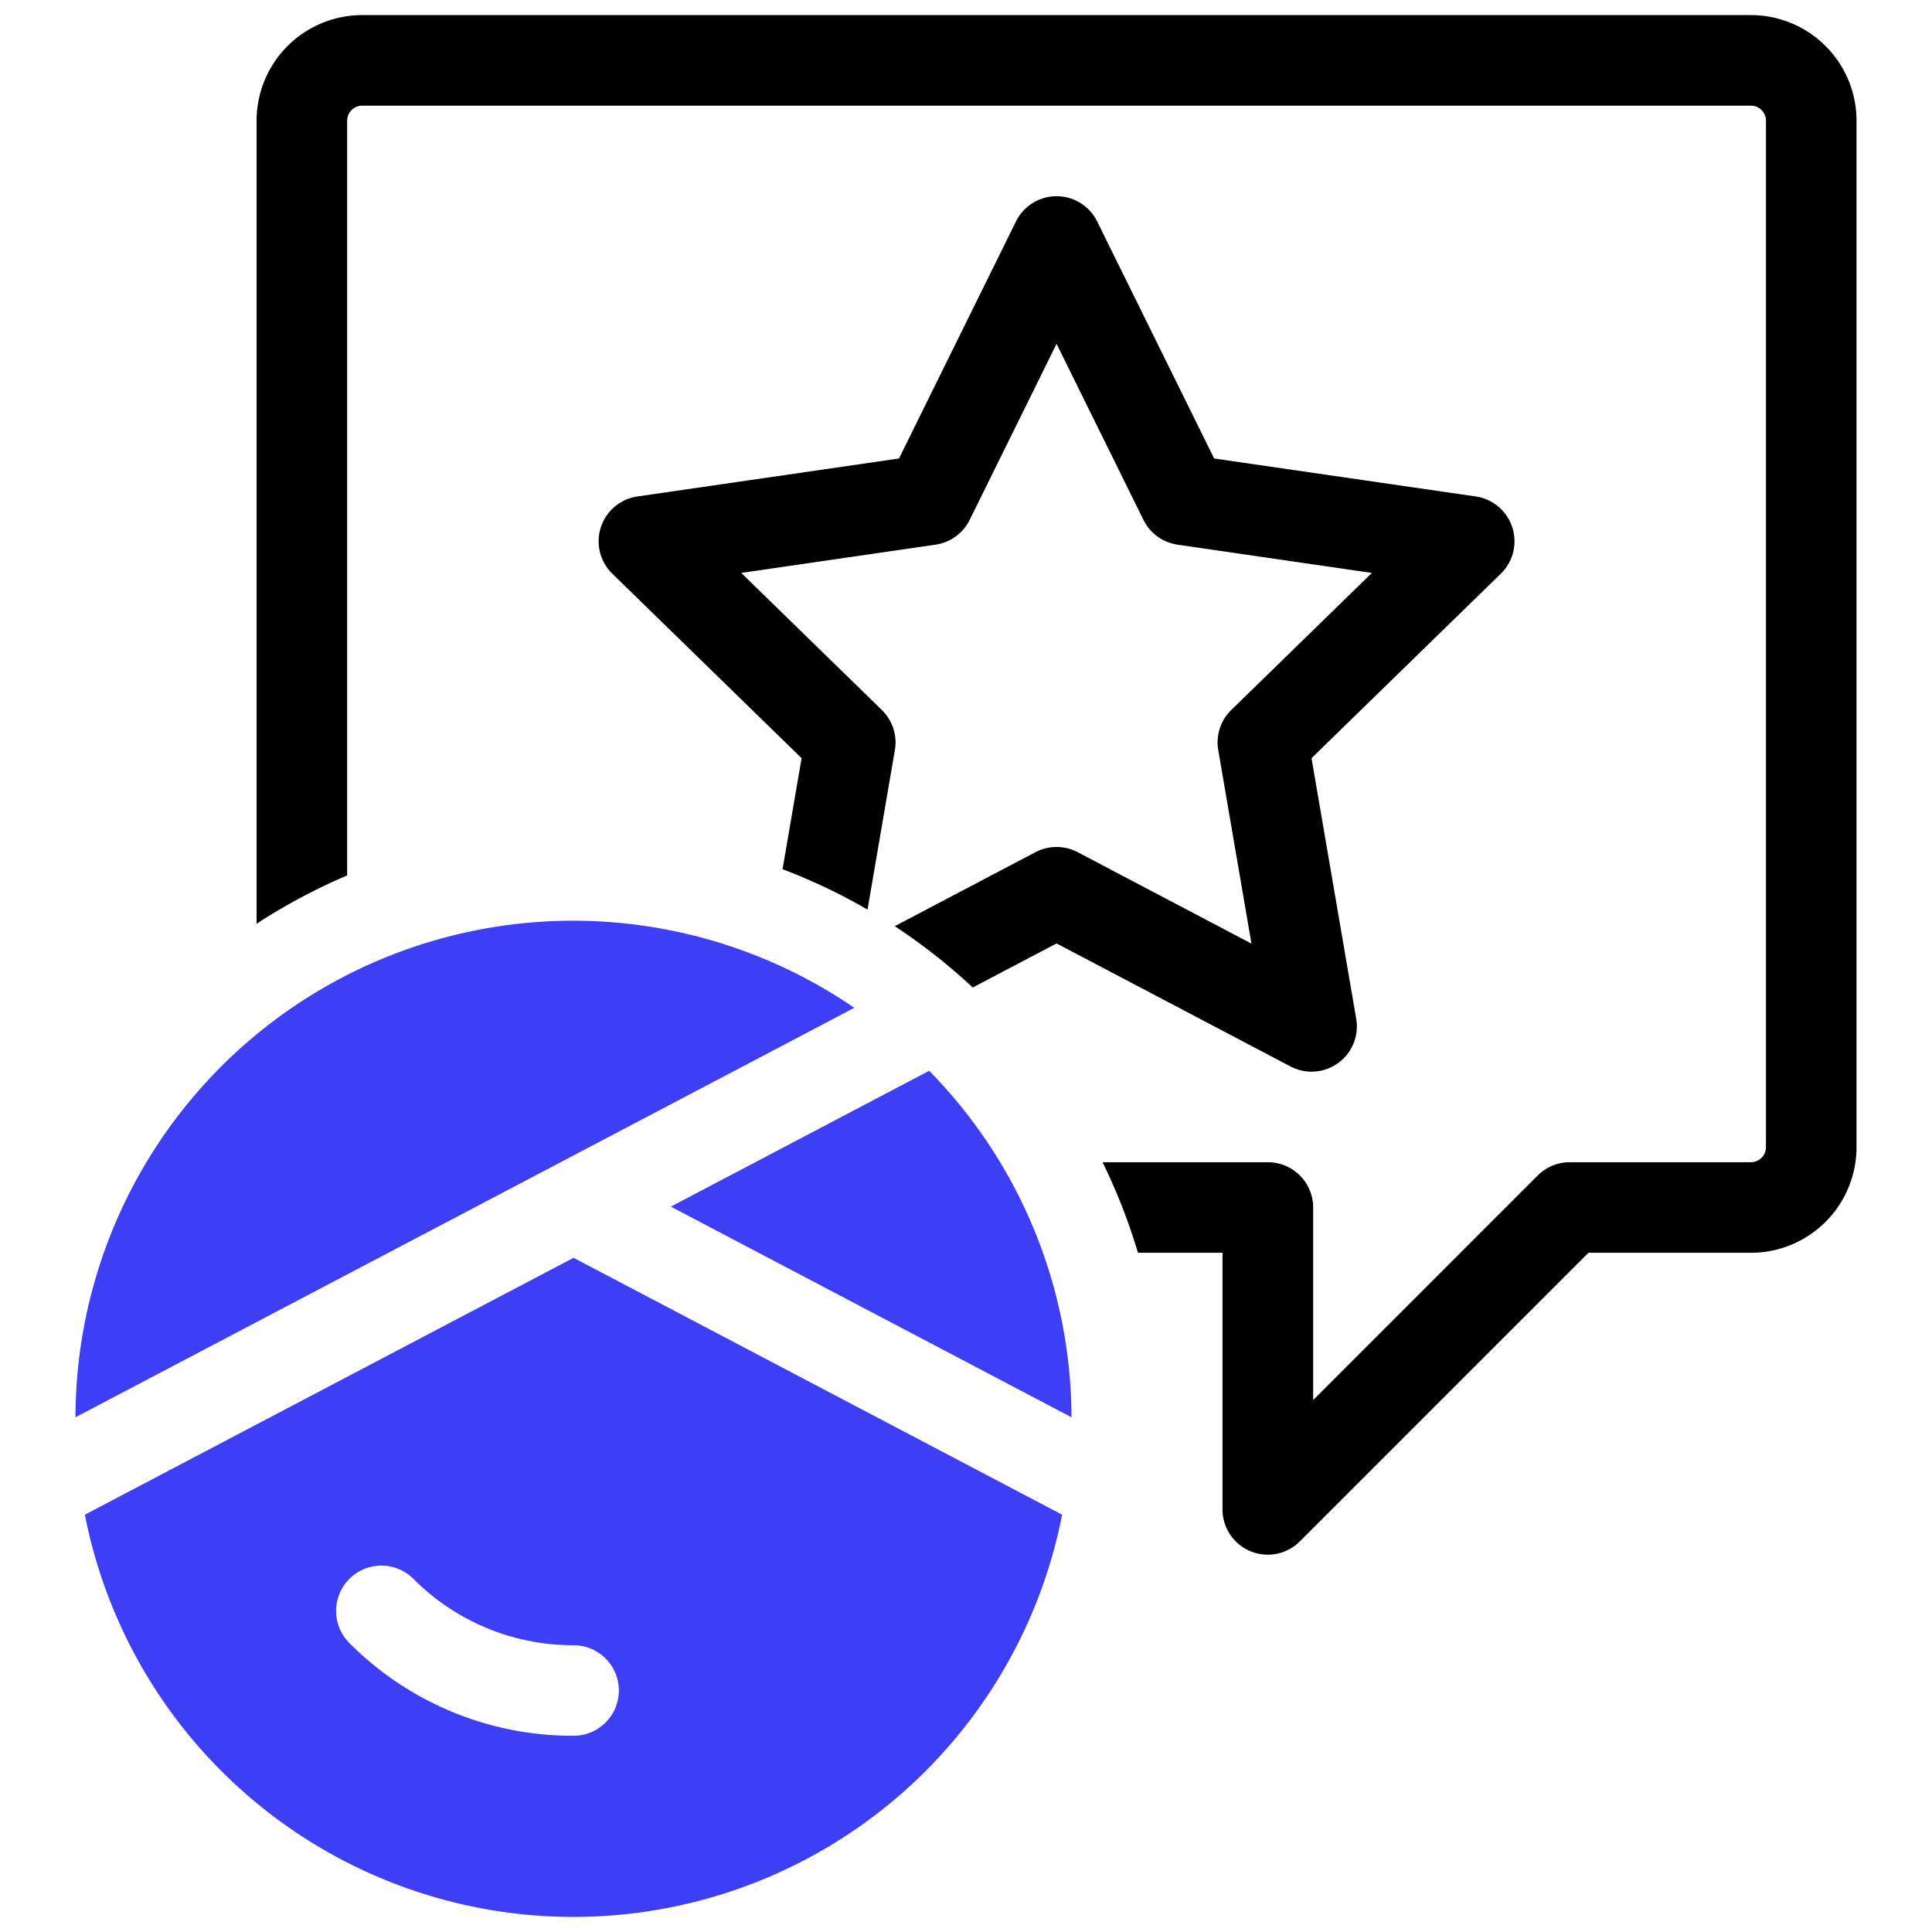
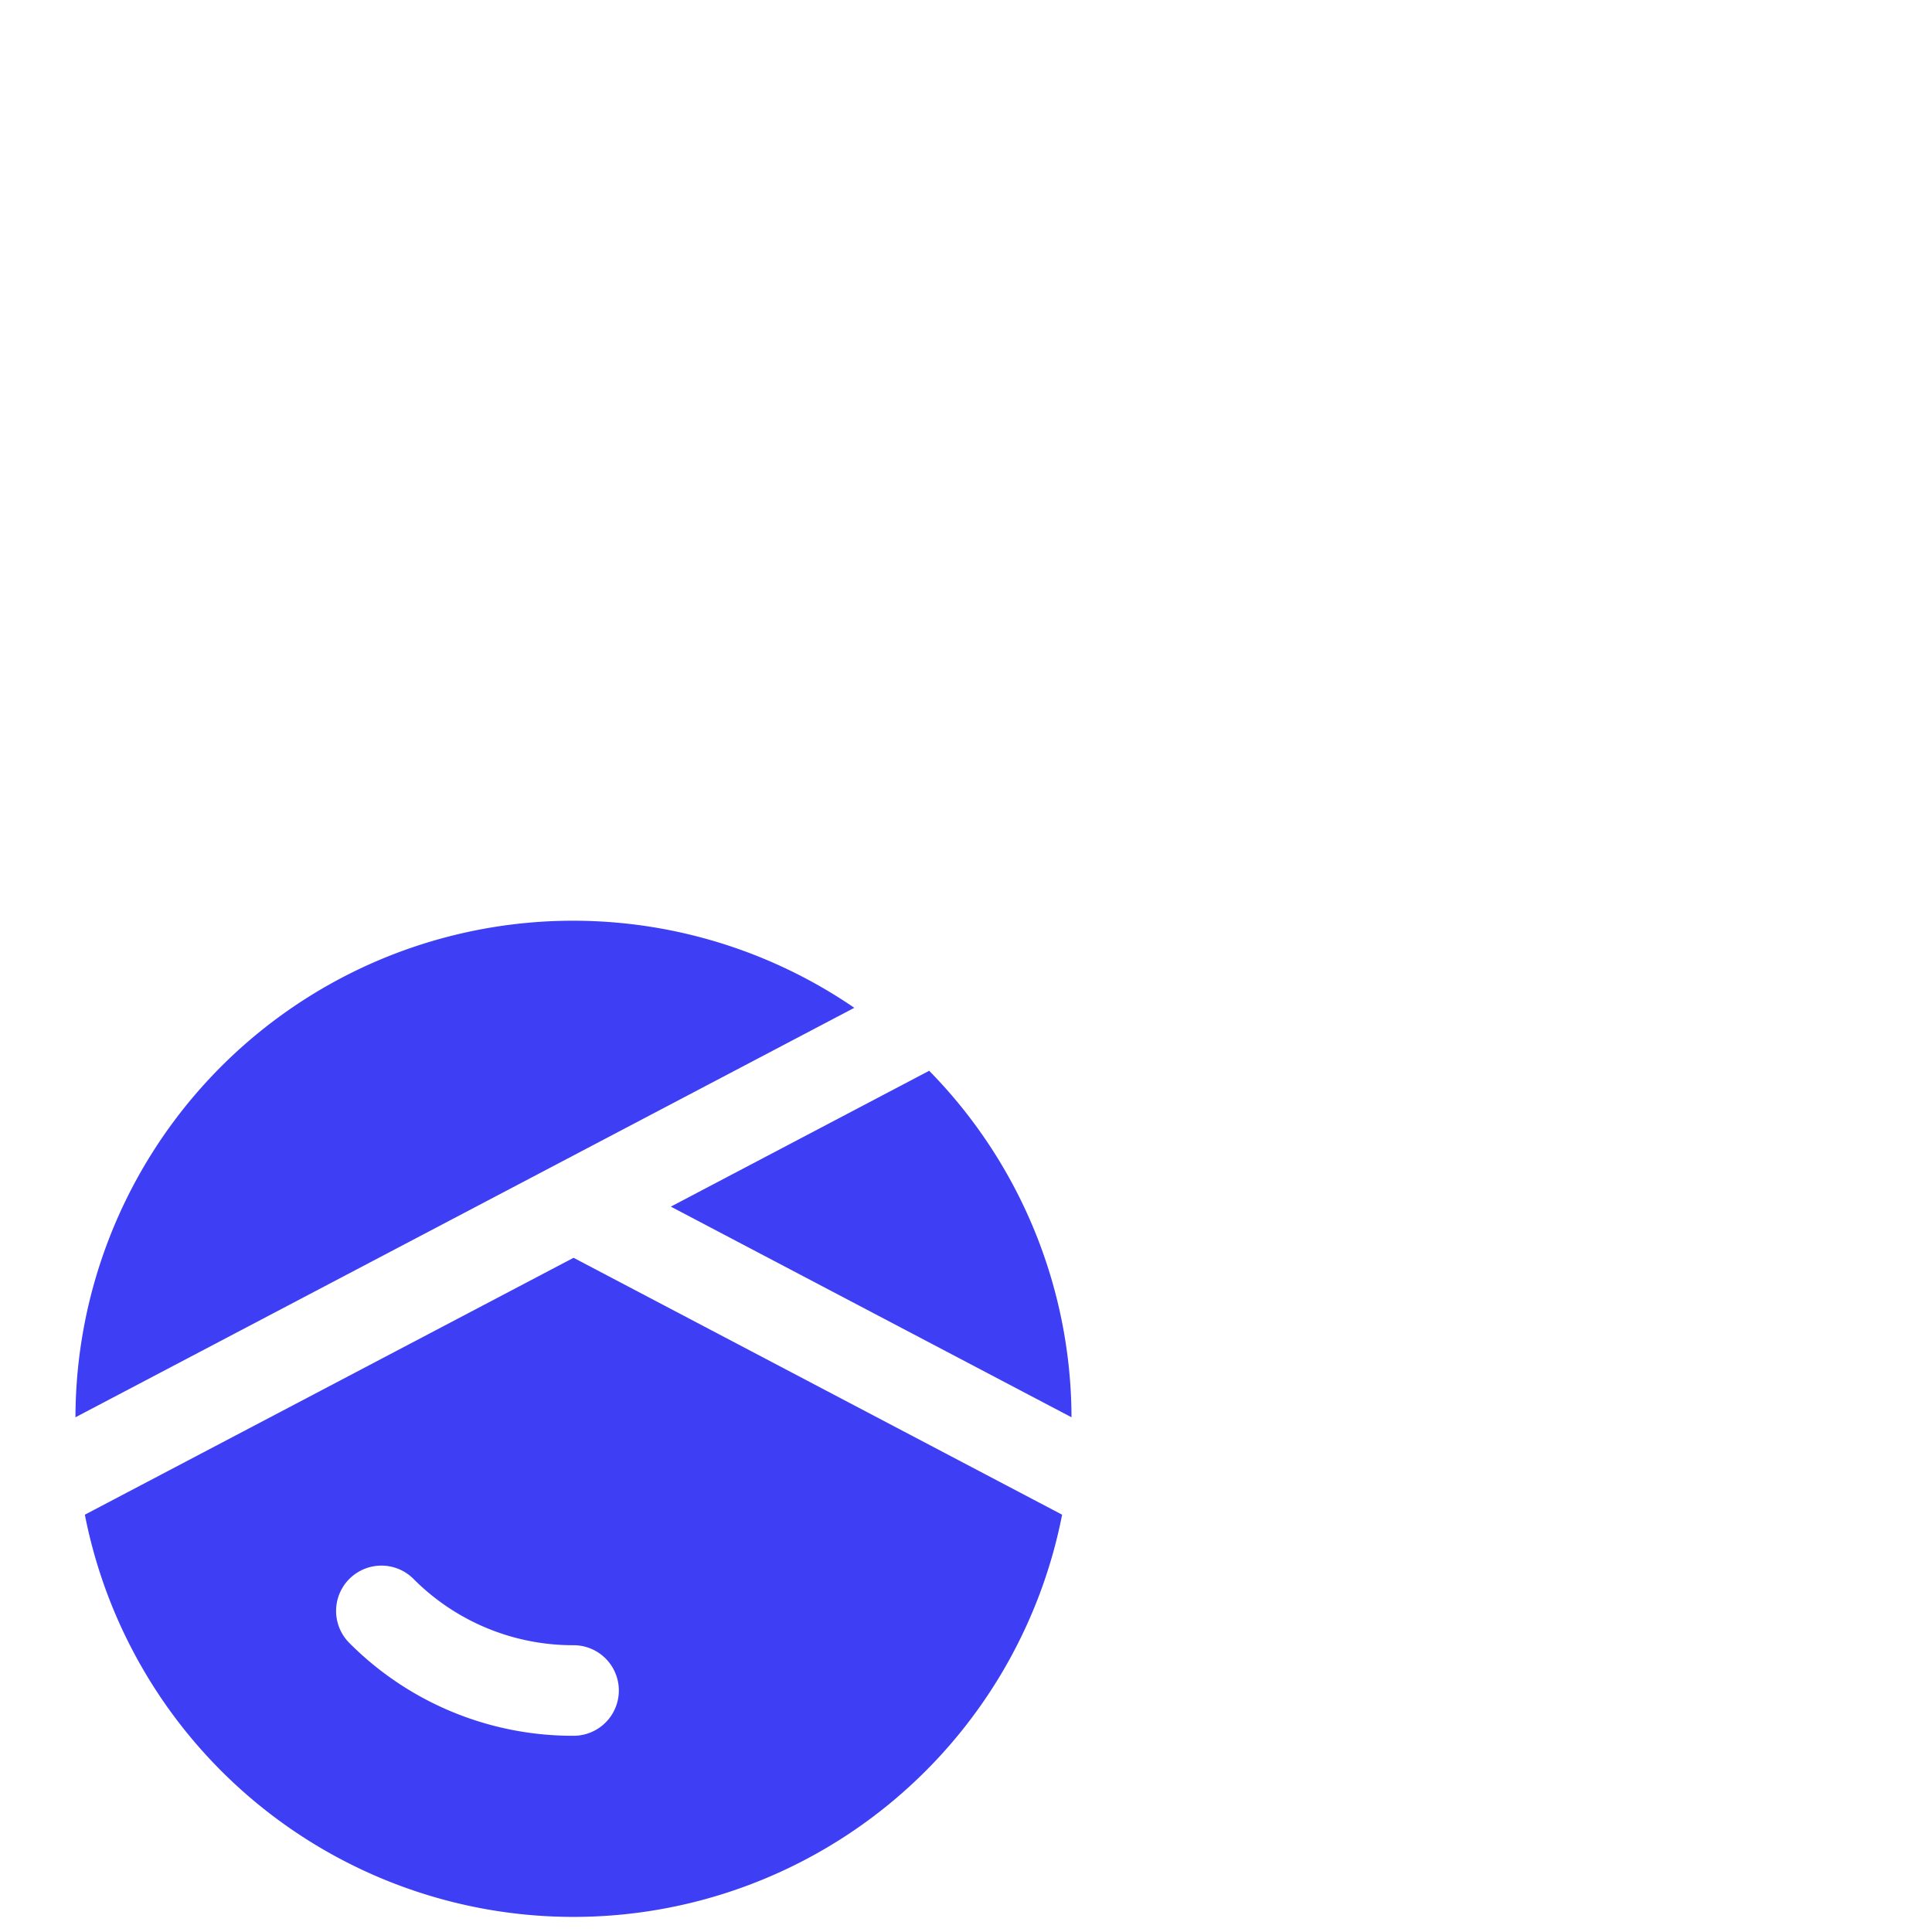
<svg xmlns="http://www.w3.org/2000/svg" id="artwork" width="64" height="64" viewBox="0 0 64 64">
  <title>review</title>
  <path d="M28.3,33.385A16.484,16.484,0,0,0,2.5,46.949Z" style="fill:#3e3ef4" />
  <path d="M19,41.666,2.811,50.176a16.494,16.494,0,0,0,32.373,0ZM19,57.5a10.433,10.433,0,0,1-7.424-3.071A1.5,1.5,0,0,1,13.694,52.3,7.451,7.451,0,0,0,19,54.5a1.5,1.5,0,0,1,0,3Z" style="fill:#3e3ef4" />
  <path d="M35.495,46.949A16.441,16.441,0,0,0,30.78,35.471l-8.558,4.5Z" style="fill:#3e3ef4" />
-   <path d="M44.926,33.746l-1.48-8.63,6.27-6.111a1.5,1.5,0,0,0-.831-2.559L40.22,15.188,36.345,7.336a1.5,1.5,0,0,0-2.69,0L29.78,15.188l-8.665,1.258a1.5,1.5,0,0,0-.831,2.559l6.27,6.111-.631,3.677a19.414,19.414,0,0,1,2.815,1.338l.906-5.284a1.5,1.5,0,0,0-.432-1.328l-4.657-4.54,6.437-.936a1.5,1.5,0,0,0,1.129-.82L35,11.39l2.879,5.833a1.5,1.5,0,0,0,1.129.82l6.437.936-4.657,4.54a1.5,1.5,0,0,0-.432,1.328l1.1,6.411L35.7,28.23a1.507,1.507,0,0,0-1.4,0l-4.66,2.451a19.582,19.582,0,0,1,2.583,2.031L35,31.253l7.75,4.075A1.5,1.5,0,0,0,44.926,33.746Z" />
-   <path d="M58,.5H12A3.5,3.5,0,0,0,8.5,4V30.6A19.539,19.539,0,0,1,11.5,29V4a.5.5,0,0,1,.5-.5H58a.5.5,0,0,1,.5.5V38a.5.5,0,0,1-.5.5H52a1.5,1.5,0,0,0-1.061.439L43.5,46.379V40A1.5,1.5,0,0,0,42,38.5H36.523a19.351,19.351,0,0,1,1.174,3h2.8V50a1.5,1.5,0,0,0,2.561,1.061l9.56-9.561H58A3.5,3.5,0,0,0,61.5,38V4A3.5,3.5,0,0,0,58,.5Z" />
</svg>